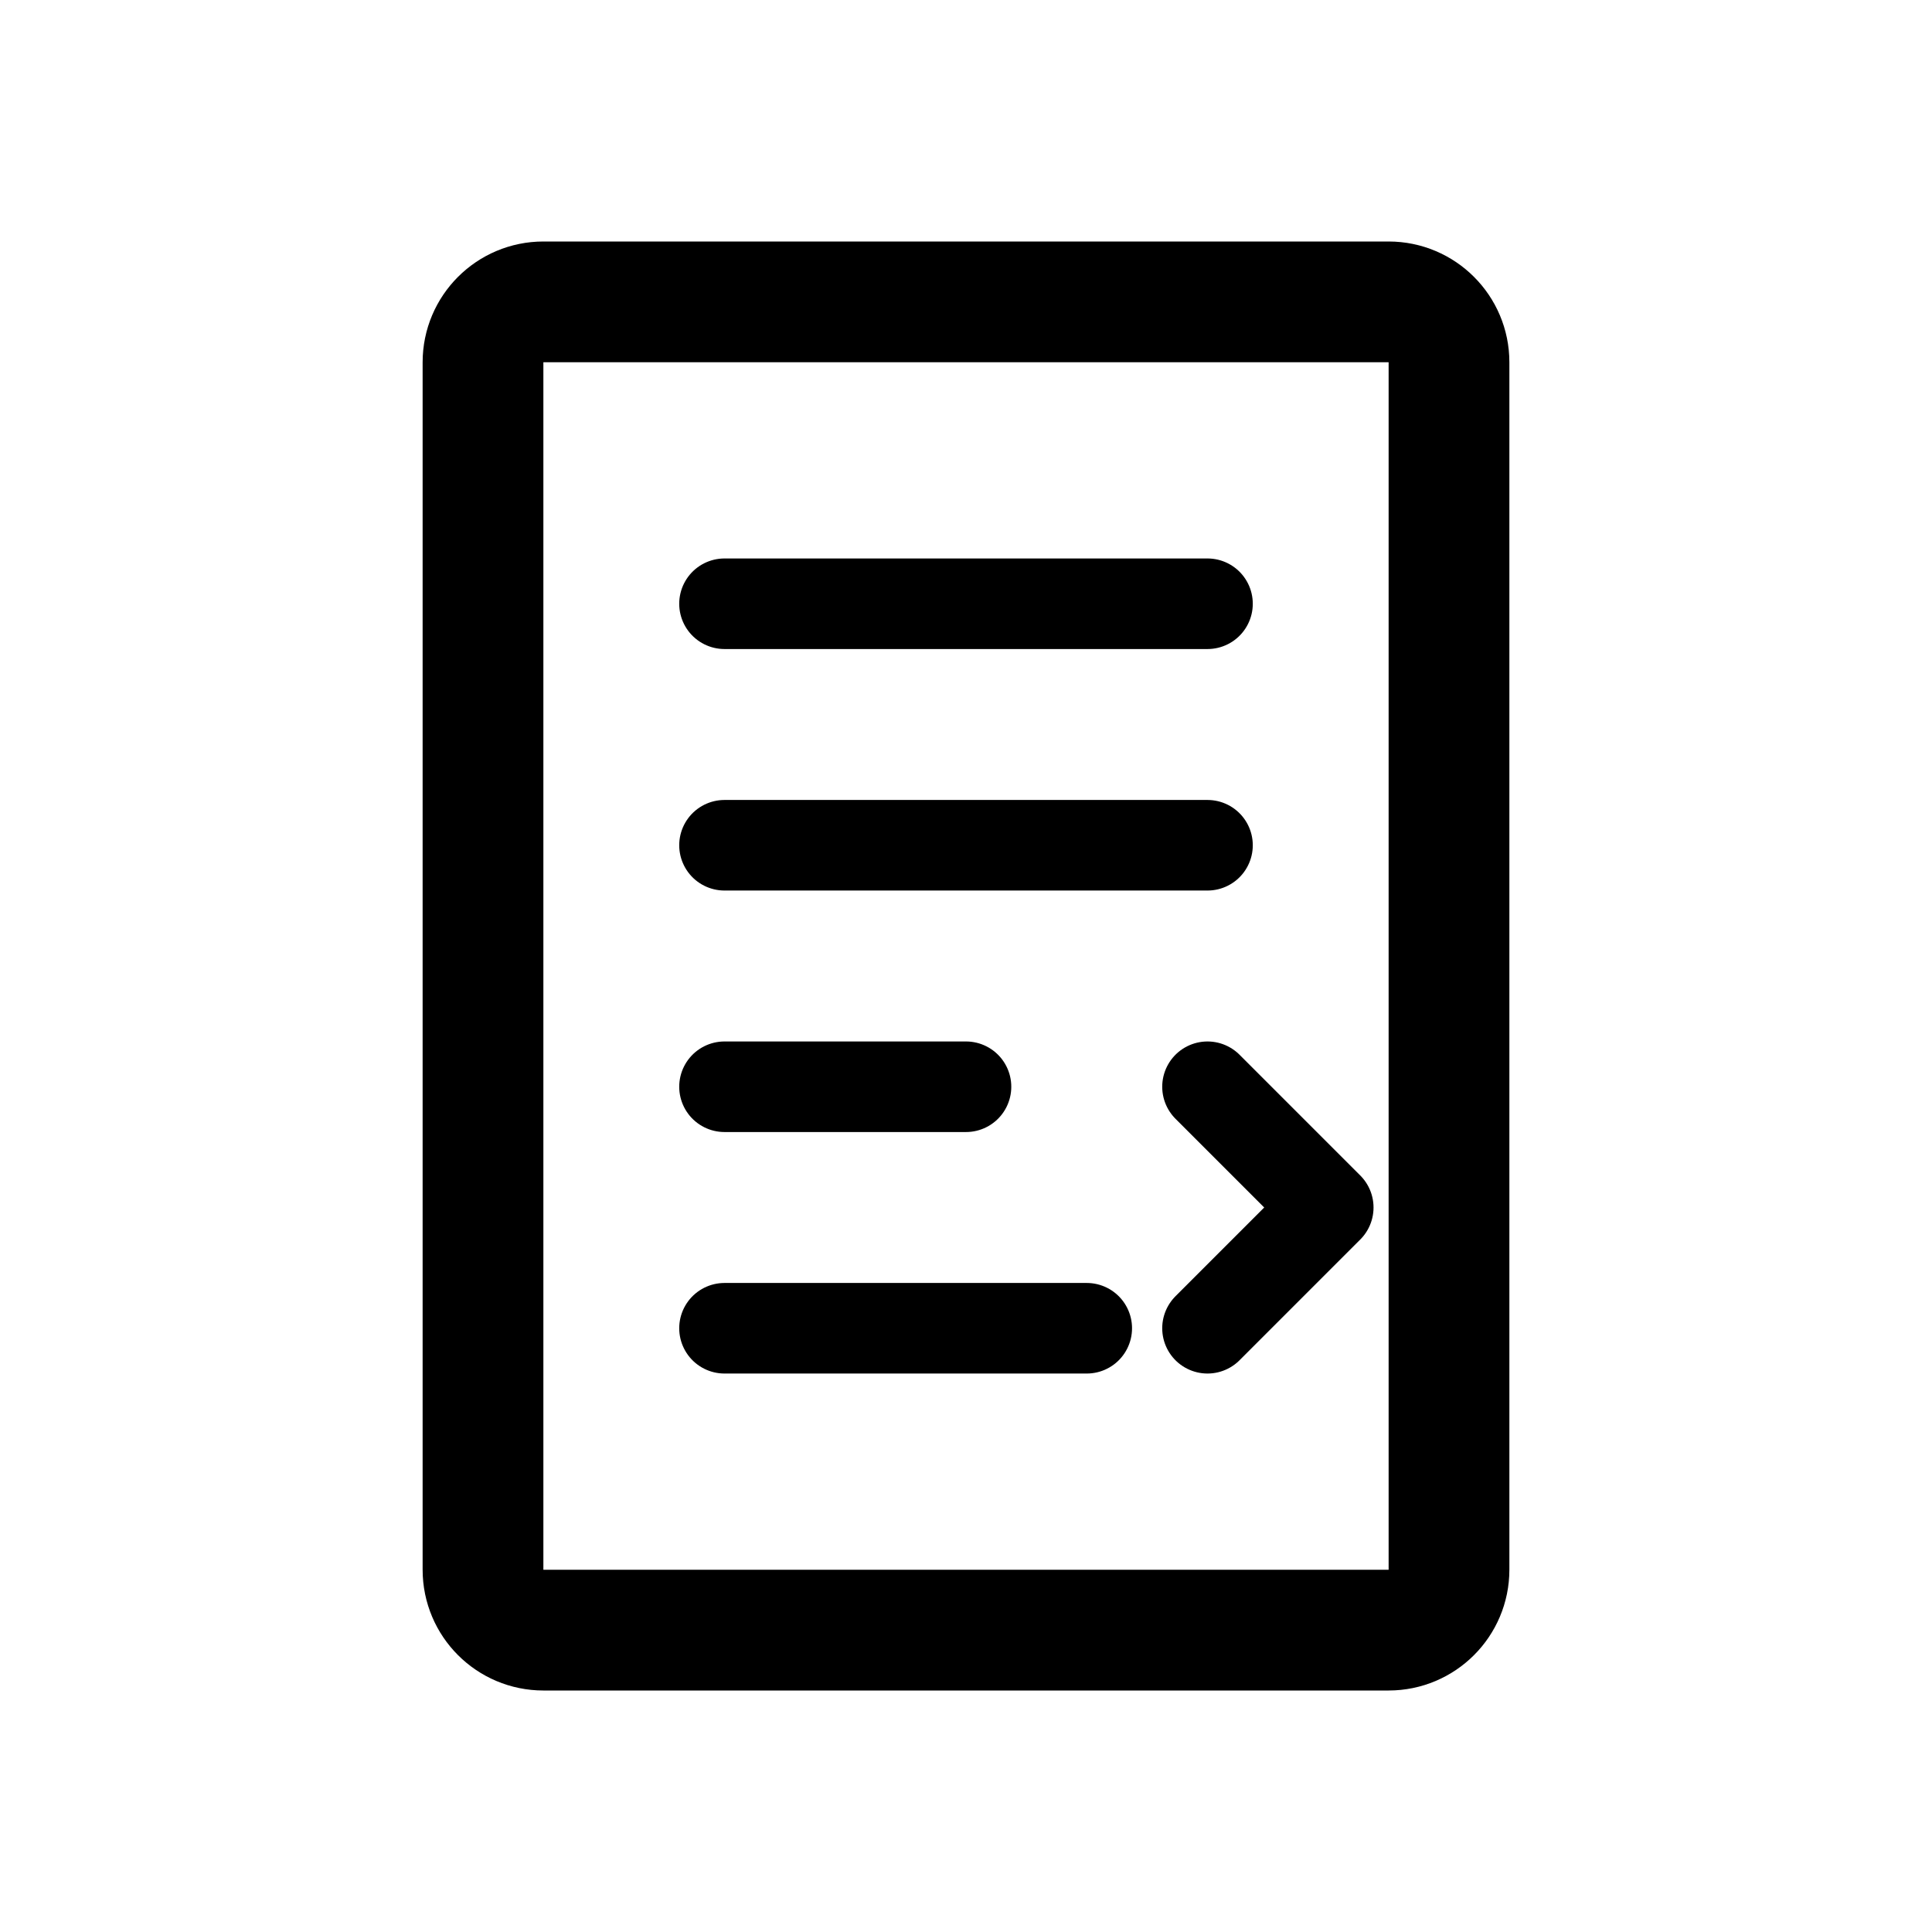
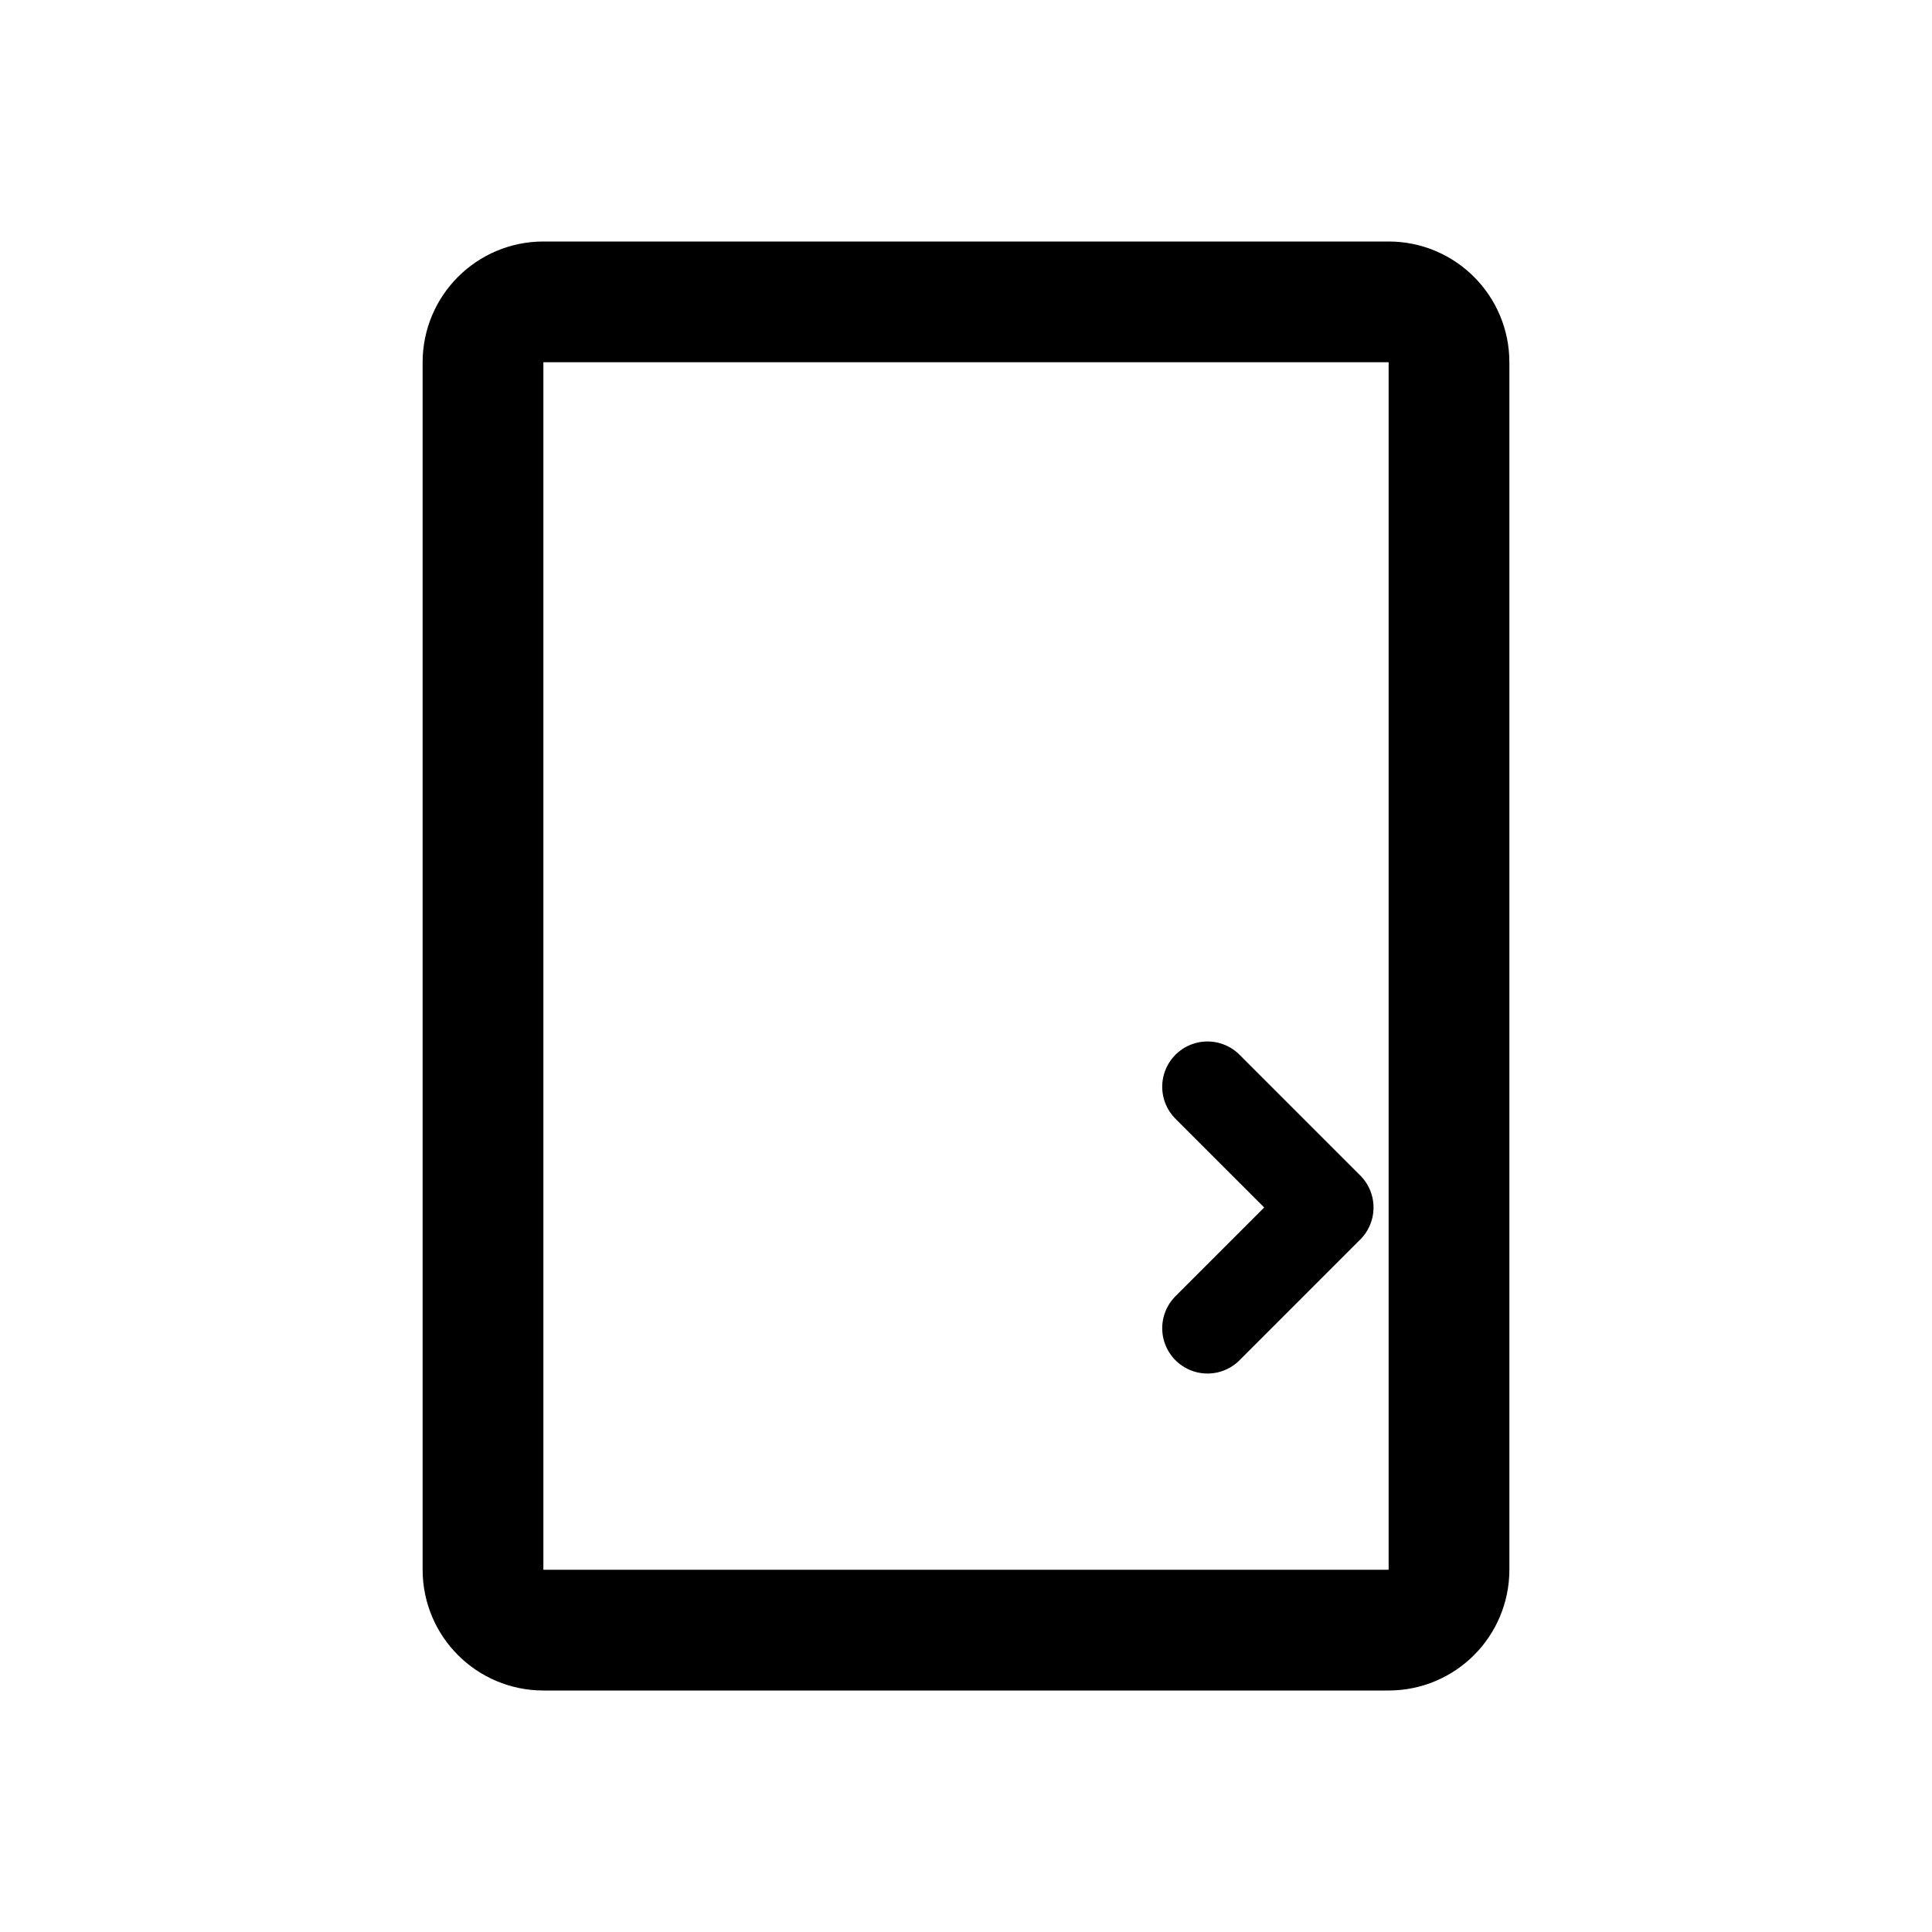
<svg xmlns="http://www.w3.org/2000/svg" width="32" height="32" viewBox="0 0 32 32" fill="none">
-   <rect width="32" height="32" fill="white" />
  <path d="M8 6C8 5.448 8.448 5 9 5H23C23.552 5 24 5.448 24 6V26C24 26.552 23.552 27 23 27H9C8.448 27 8 26.552 8 26V6Z" stroke="black" stroke-width="2" fill="white" />
-   <path d="M12 10H20" stroke="black" stroke-width="1.5" stroke-linecap="round" />
-   <path d="M12 14H20" stroke="black" stroke-width="1.5" stroke-linecap="round" />
-   <path d="M12 18H16" stroke="black" stroke-width="1.5" stroke-linecap="round" />
-   <path d="M12 22H18" stroke="black" stroke-width="1.5" stroke-linecap="round" />
  <path d="M20 18L22 20L20 22" stroke="black" stroke-width="1.5" stroke-linecap="round" stroke-linejoin="round" />
</svg>